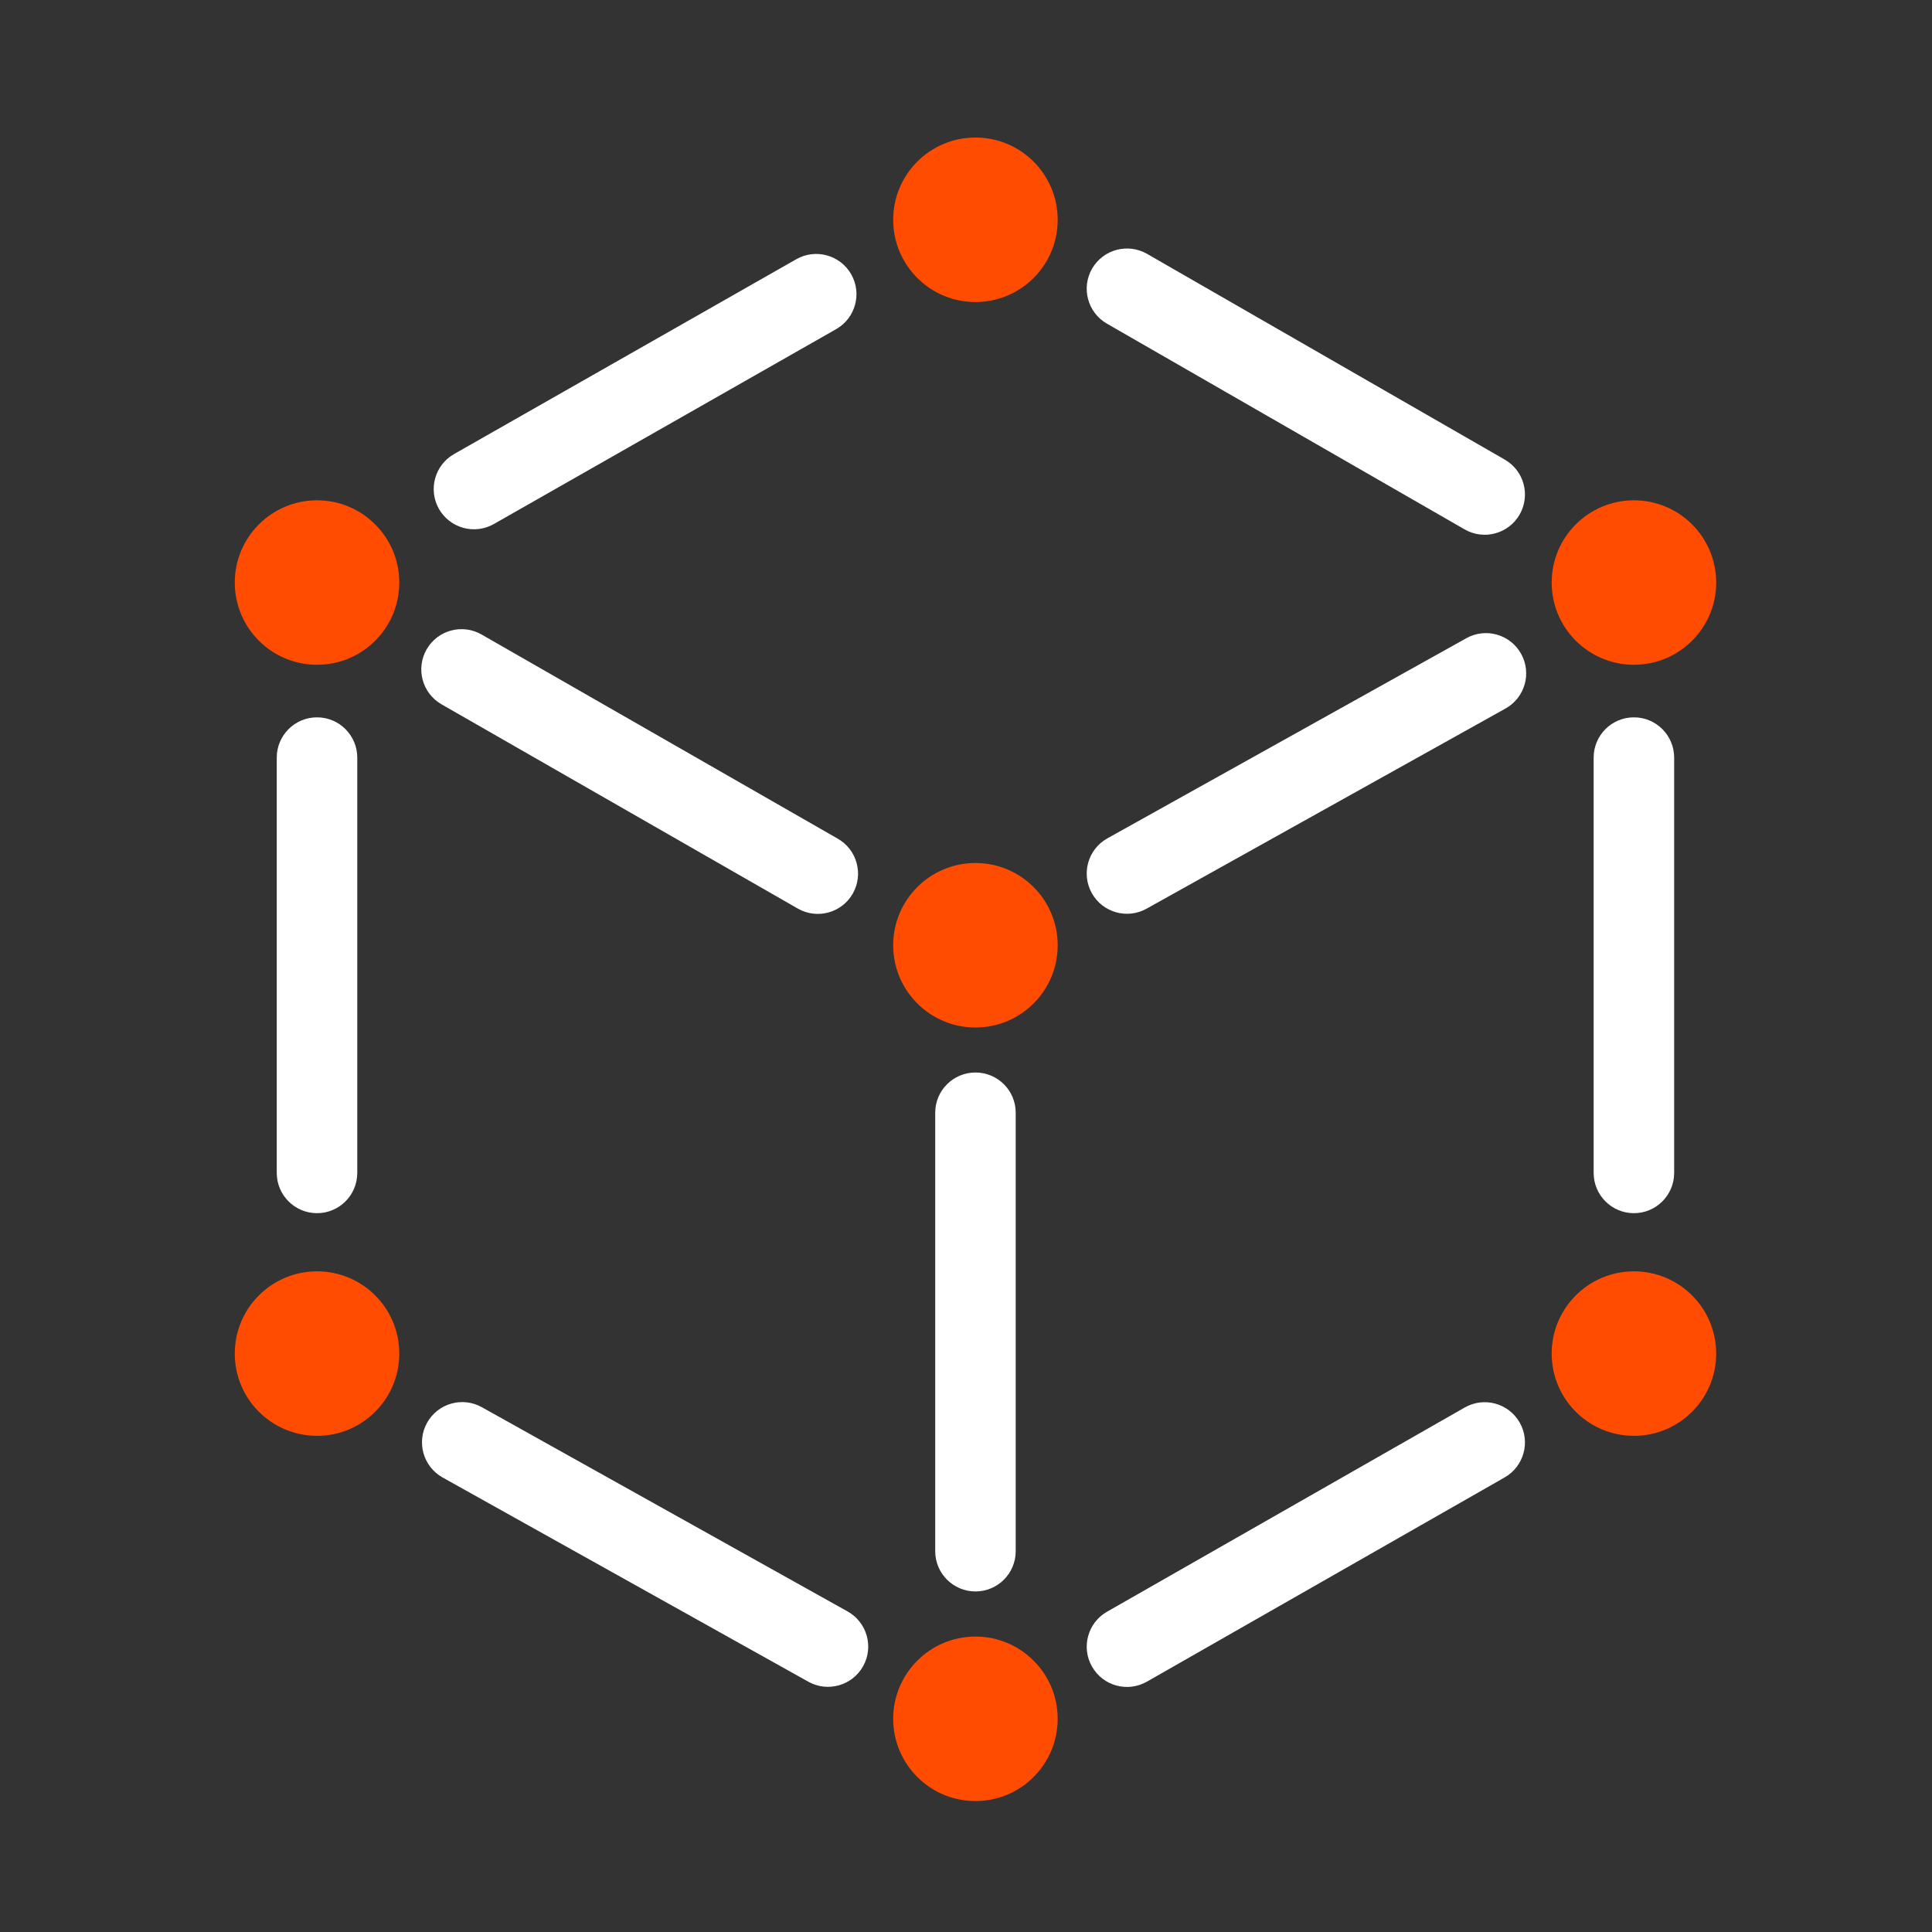
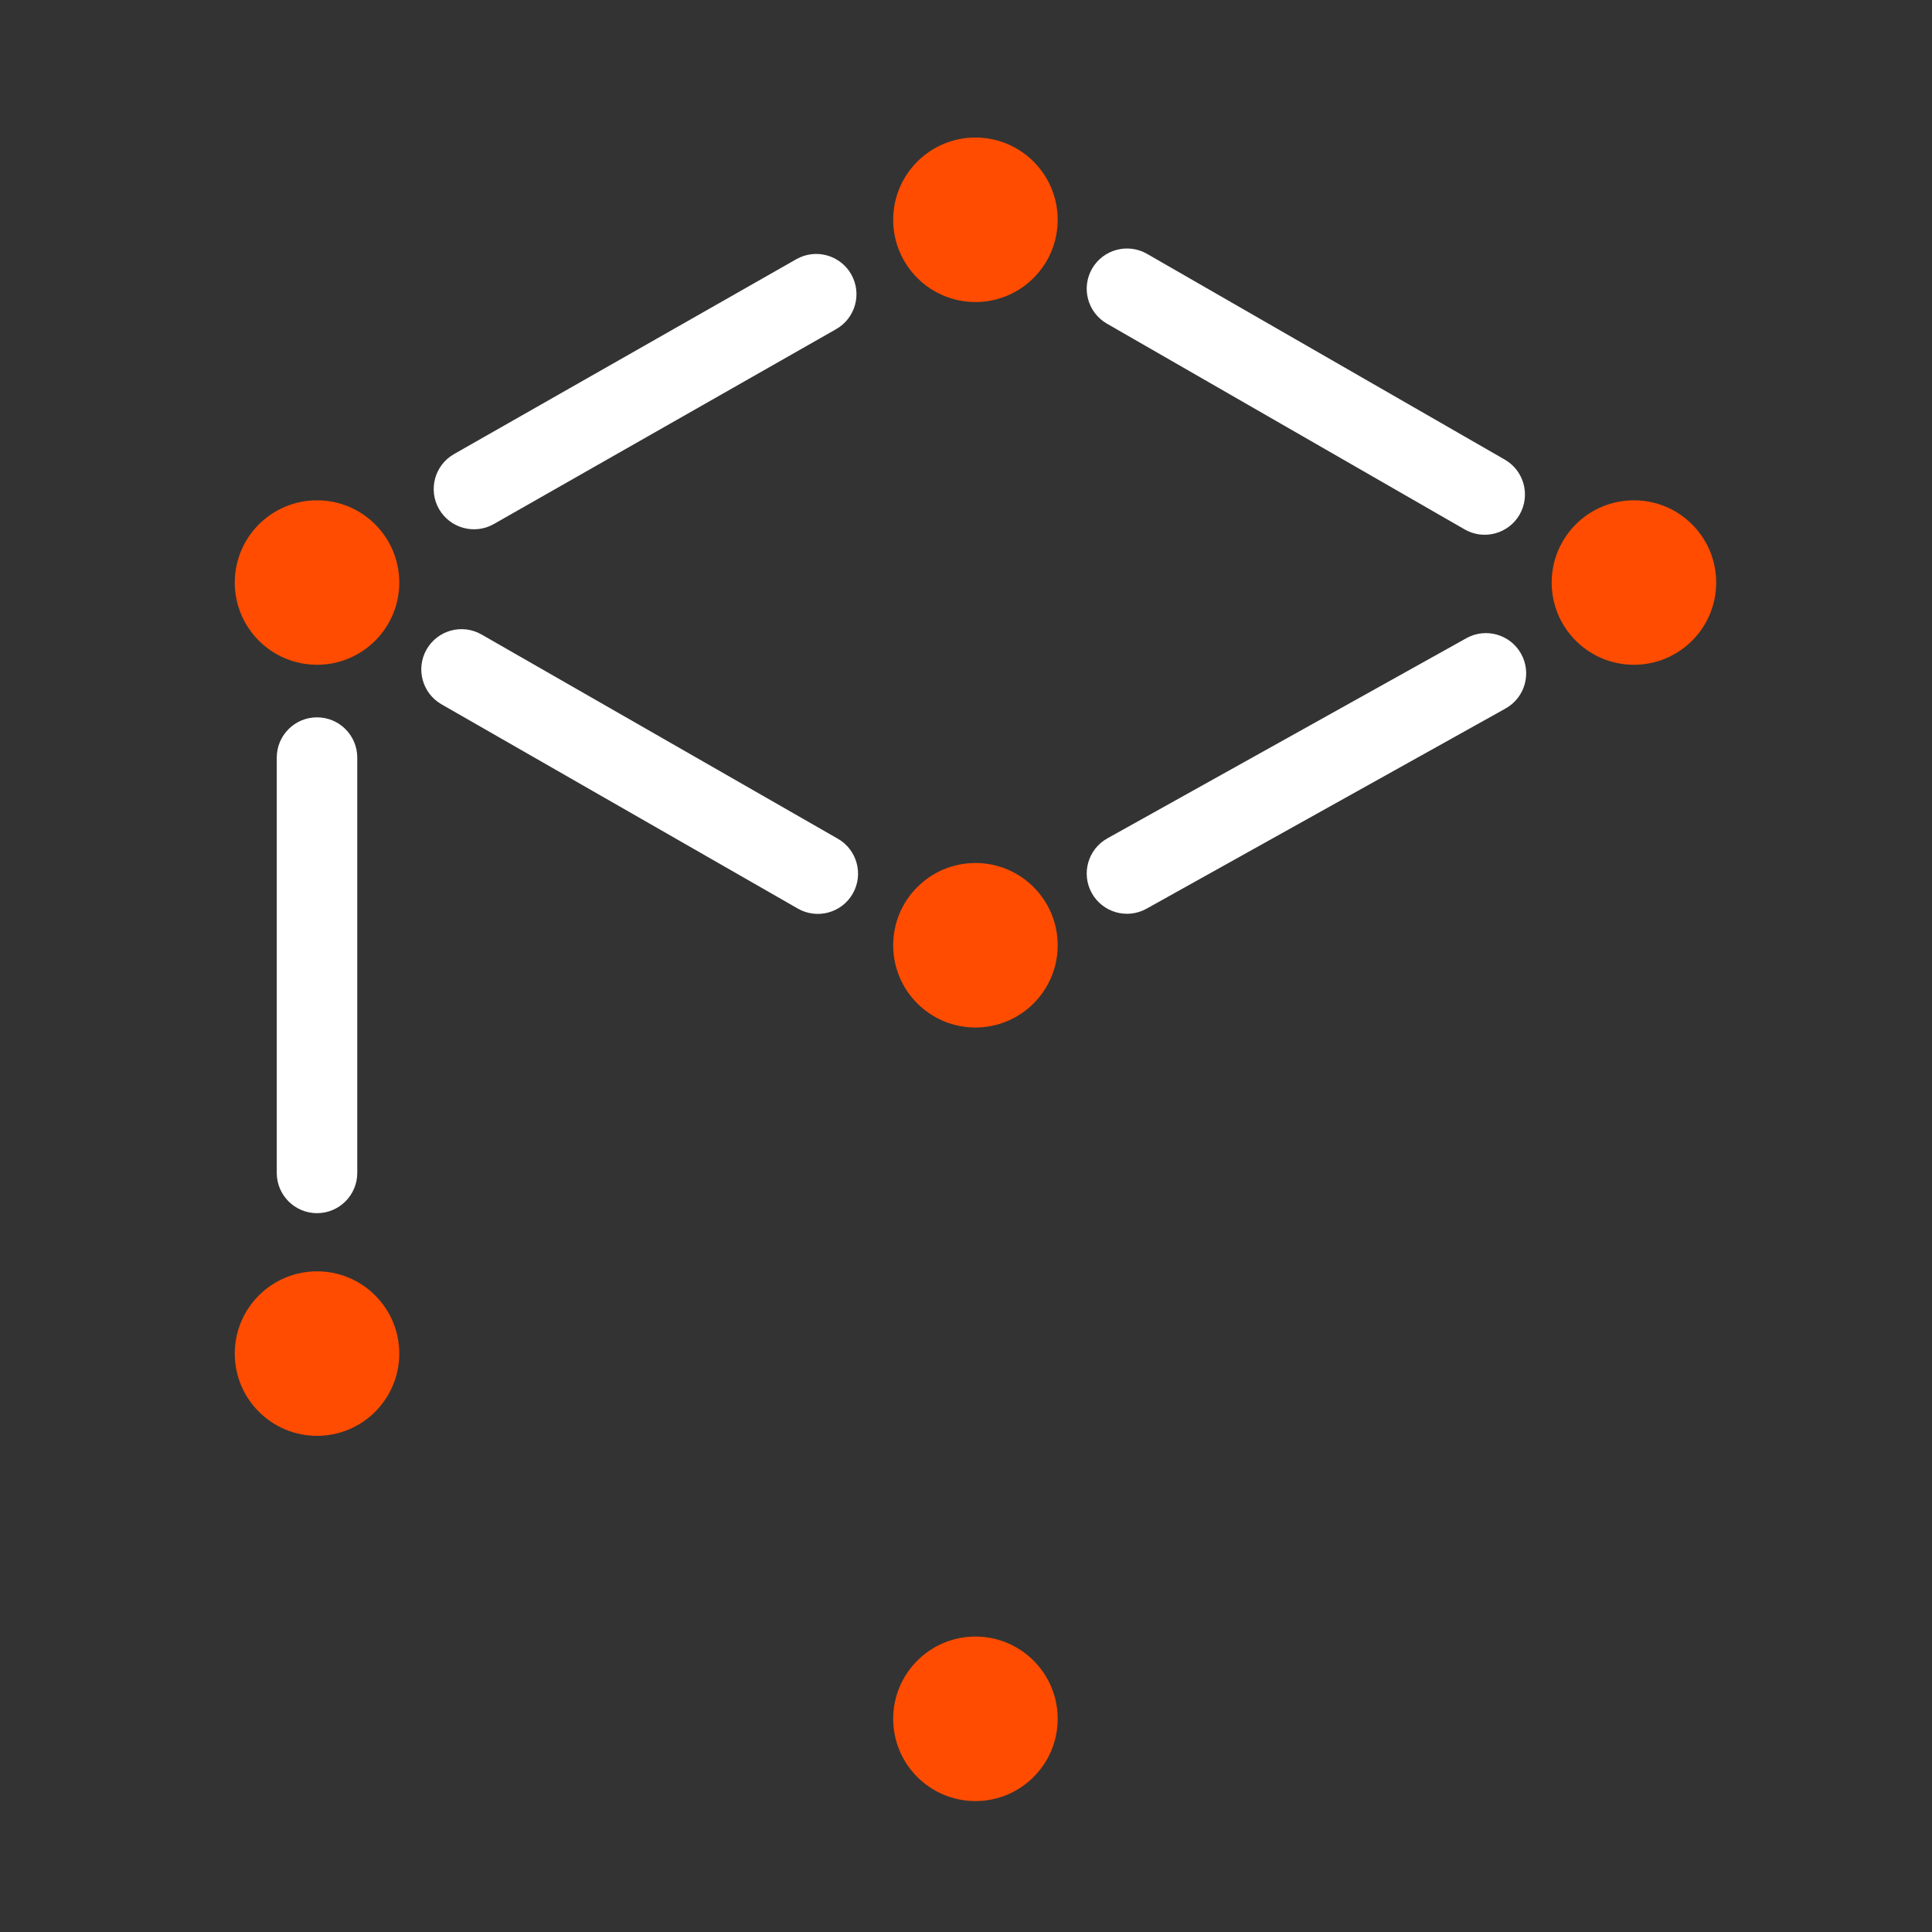
<svg xmlns="http://www.w3.org/2000/svg" width="48" height="48" viewBox="0 0 48 48" fill="none">
  <rect x="0" y="0" width="48" height="48" fill="#333333" stroke="none" />
-   <path fill-rule="evenodd" clip-rule="evenodd" d="M27.131 41.407C26.857 40.928 27.024 40.317 27.503 40.043L36.391 34.969C36.871 34.695 37.482 34.862 37.756 35.342C38.029 35.821 37.862 36.432 37.383 36.706L28.495 41.78C28.015 42.054 27.404 41.887 27.131 41.407Z" fill="white" />
  <path fill-rule="evenodd" clip-rule="evenodd" d="M27.126 22.19C26.857 21.707 27.03 21.098 27.512 20.829L36.431 15.856C36.913 15.587 37.522 15.76 37.791 16.243C38.06 16.725 37.887 17.334 37.404 17.603L28.486 22.576C28.004 22.845 27.395 22.672 27.126 22.19Z" fill="white" />
  <path fill-rule="evenodd" clip-rule="evenodd" d="M27.132 6.675C27.408 6.197 28.019 6.032 28.498 6.307L37.386 11.419C37.865 11.694 38.029 12.306 37.754 12.785C37.479 13.263 36.867 13.428 36.389 13.153L27.501 8.041C27.022 7.766 26.857 7.154 27.132 6.675Z" fill="white" />
-   <path fill-rule="evenodd" clip-rule="evenodd" d="M21.444 41.396C21.174 41.879 20.565 42.051 20.083 41.782L10.997 36.708C10.514 36.438 10.342 35.829 10.611 35.347C10.88 34.865 11.49 34.692 11.972 34.962L21.058 40.036C21.54 40.305 21.713 40.914 21.444 41.396Z" fill="white" />
  <path fill-rule="evenodd" clip-rule="evenodd" d="M21.186 22.203C20.911 22.682 20.3 22.848 19.821 22.573L10.97 17.499C10.49 17.224 10.325 16.613 10.599 16.134C10.874 15.655 11.485 15.489 11.964 15.764L20.816 20.838C21.295 21.113 21.46 21.724 21.186 22.203Z" fill="white" />
  <path fill-rule="evenodd" clip-rule="evenodd" d="M21.148 6.815C21.421 7.295 21.253 7.905 20.773 8.178L12.27 13.019C11.79 13.292 11.18 13.124 10.906 12.645C10.633 12.165 10.801 11.554 11.281 11.281L19.784 6.44C20.264 6.167 20.875 6.335 21.148 6.815Z" fill="white" />
-   <path fill-rule="evenodd" clip-rule="evenodd" d="M24.235 39.539C23.683 39.539 23.235 39.091 23.235 38.539L23.235 27.646C23.235 27.093 23.683 26.646 24.235 26.646C24.788 26.646 25.235 27.093 25.235 27.646L25.235 38.539C25.235 39.091 24.788 39.539 24.235 39.539Z" fill="white" />
  <path fill-rule="evenodd" clip-rule="evenodd" d="M7.876 30.141C8.428 30.141 8.876 29.693 8.876 29.141V18.822C8.876 18.27 8.428 17.822 7.876 17.822C7.324 17.822 6.876 18.27 6.876 18.822L6.876 29.141C6.876 29.693 7.324 30.141 7.876 30.141Z" fill="white" />
-   <path fill-rule="evenodd" clip-rule="evenodd" d="M40.594 30.141C41.146 30.141 41.594 29.693 41.594 29.141V18.822C41.594 18.27 41.146 17.822 40.594 17.822C40.041 17.822 39.594 18.27 39.594 18.822V29.141C39.594 29.693 40.041 30.141 40.594 30.141Z" fill="white" />
-   <path d="M42.638 33.629C42.638 34.758 41.723 35.673 40.594 35.673C39.466 35.673 38.551 34.758 38.551 33.629C38.551 32.501 39.466 31.586 40.594 31.586C41.723 31.586 42.638 32.501 42.638 33.629Z" fill="#FF4C00" />
  <path d="M42.638 14.473C42.638 15.602 41.723 16.516 40.594 16.516C39.466 16.516 38.551 15.602 38.551 14.473C38.551 13.345 39.466 12.43 40.594 12.43C41.723 12.43 42.638 13.345 42.638 14.473Z" fill="#FF4C00" />
  <path d="M5.833 33.629C5.833 34.758 6.748 35.673 7.877 35.673C9.005 35.673 9.92 34.758 9.92 33.629C9.92 32.501 9.005 31.586 7.877 31.586C6.748 31.586 5.833 32.501 5.833 33.629Z" fill="#FF4C00" />
  <path d="M5.833 14.473C5.833 15.602 6.748 16.516 7.877 16.516C9.005 16.516 9.92 15.602 9.92 14.473C9.92 13.345 9.005 12.43 7.877 12.43C6.748 12.43 5.833 13.345 5.833 14.473Z" fill="#FF4C00" />
  <path d="M26.278 42.703C26.278 43.832 25.363 44.747 24.235 44.747C23.106 44.747 22.191 43.832 22.191 42.703C22.191 41.575 23.106 40.66 24.235 40.66C25.363 40.66 26.278 41.575 26.278 42.703Z" fill="#FF4C00" />
  <path d="M26.278 23.485C26.278 24.613 25.363 25.528 24.235 25.528C23.106 25.528 22.191 24.613 22.191 23.485C22.191 22.356 23.106 21.441 24.235 21.441C25.363 21.441 26.278 22.356 26.278 23.485Z" fill="#FF4C00" />
  <path d="M26.278 5.461C26.278 4.332 25.363 3.417 24.235 3.417C23.106 3.417 22.191 4.332 22.191 5.461C22.191 6.589 23.106 7.504 24.235 7.504C25.363 7.504 26.278 6.589 26.278 5.461Z" fill="#FF4C00" />
</svg>